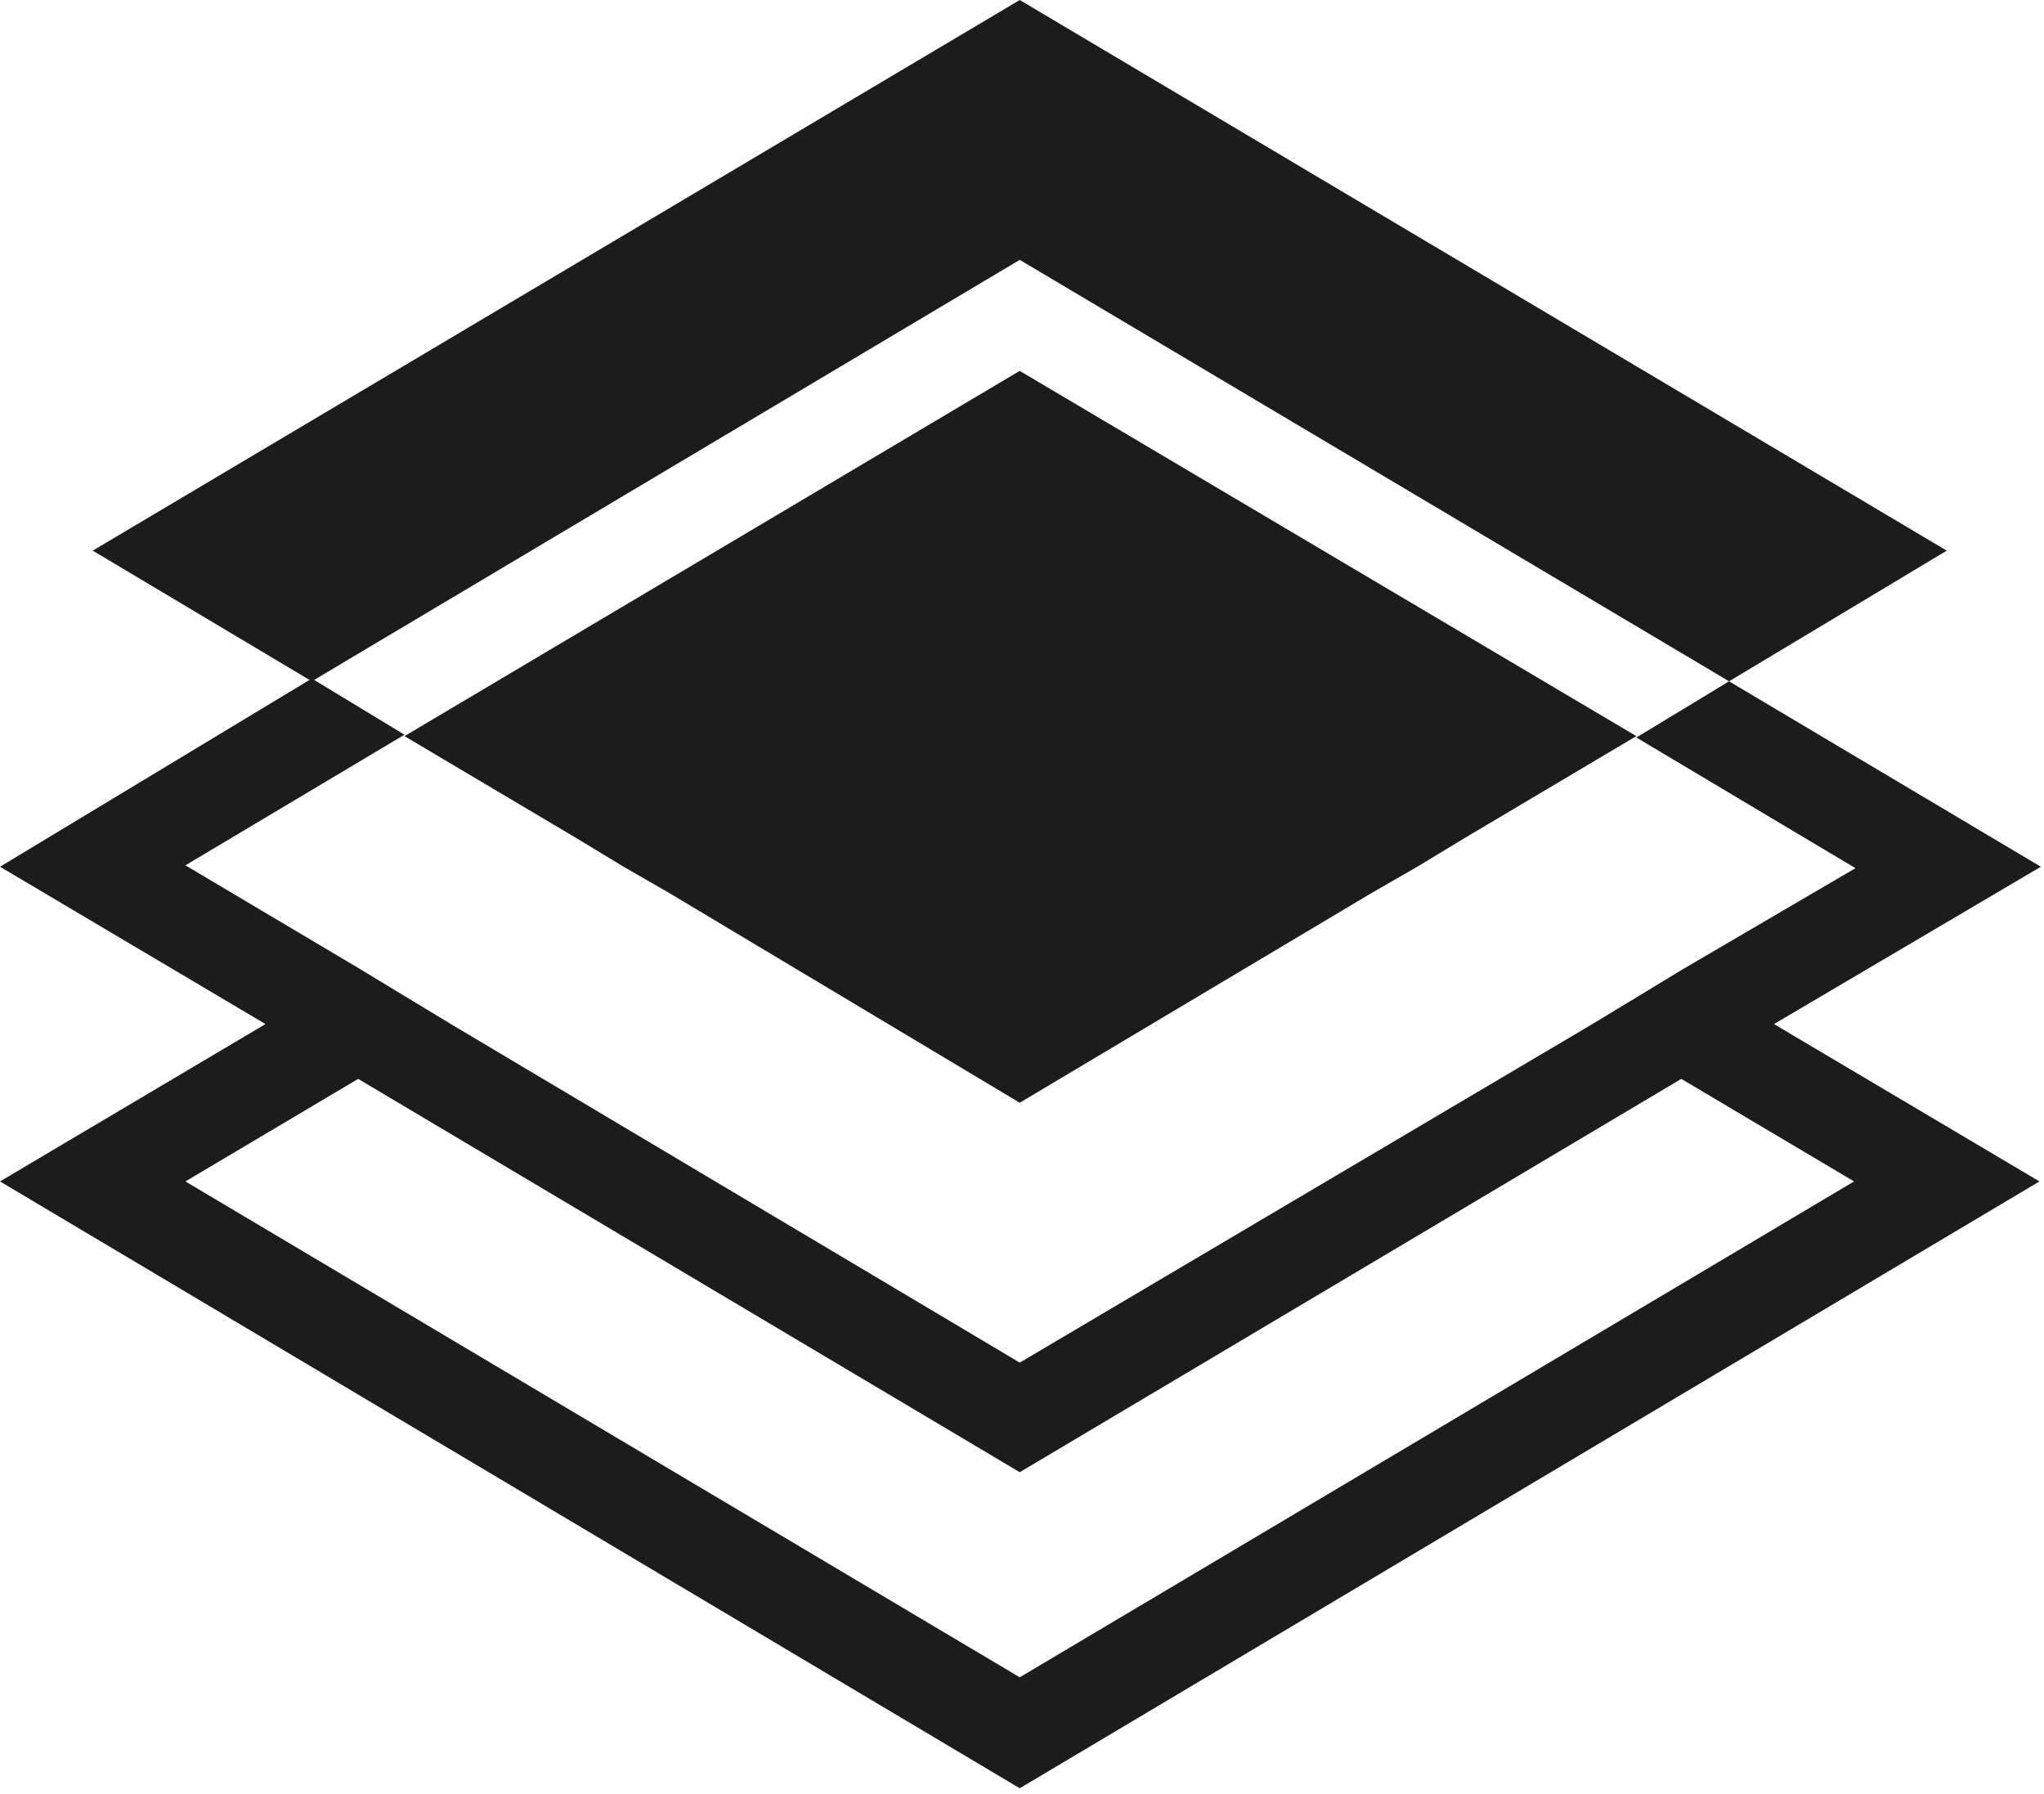
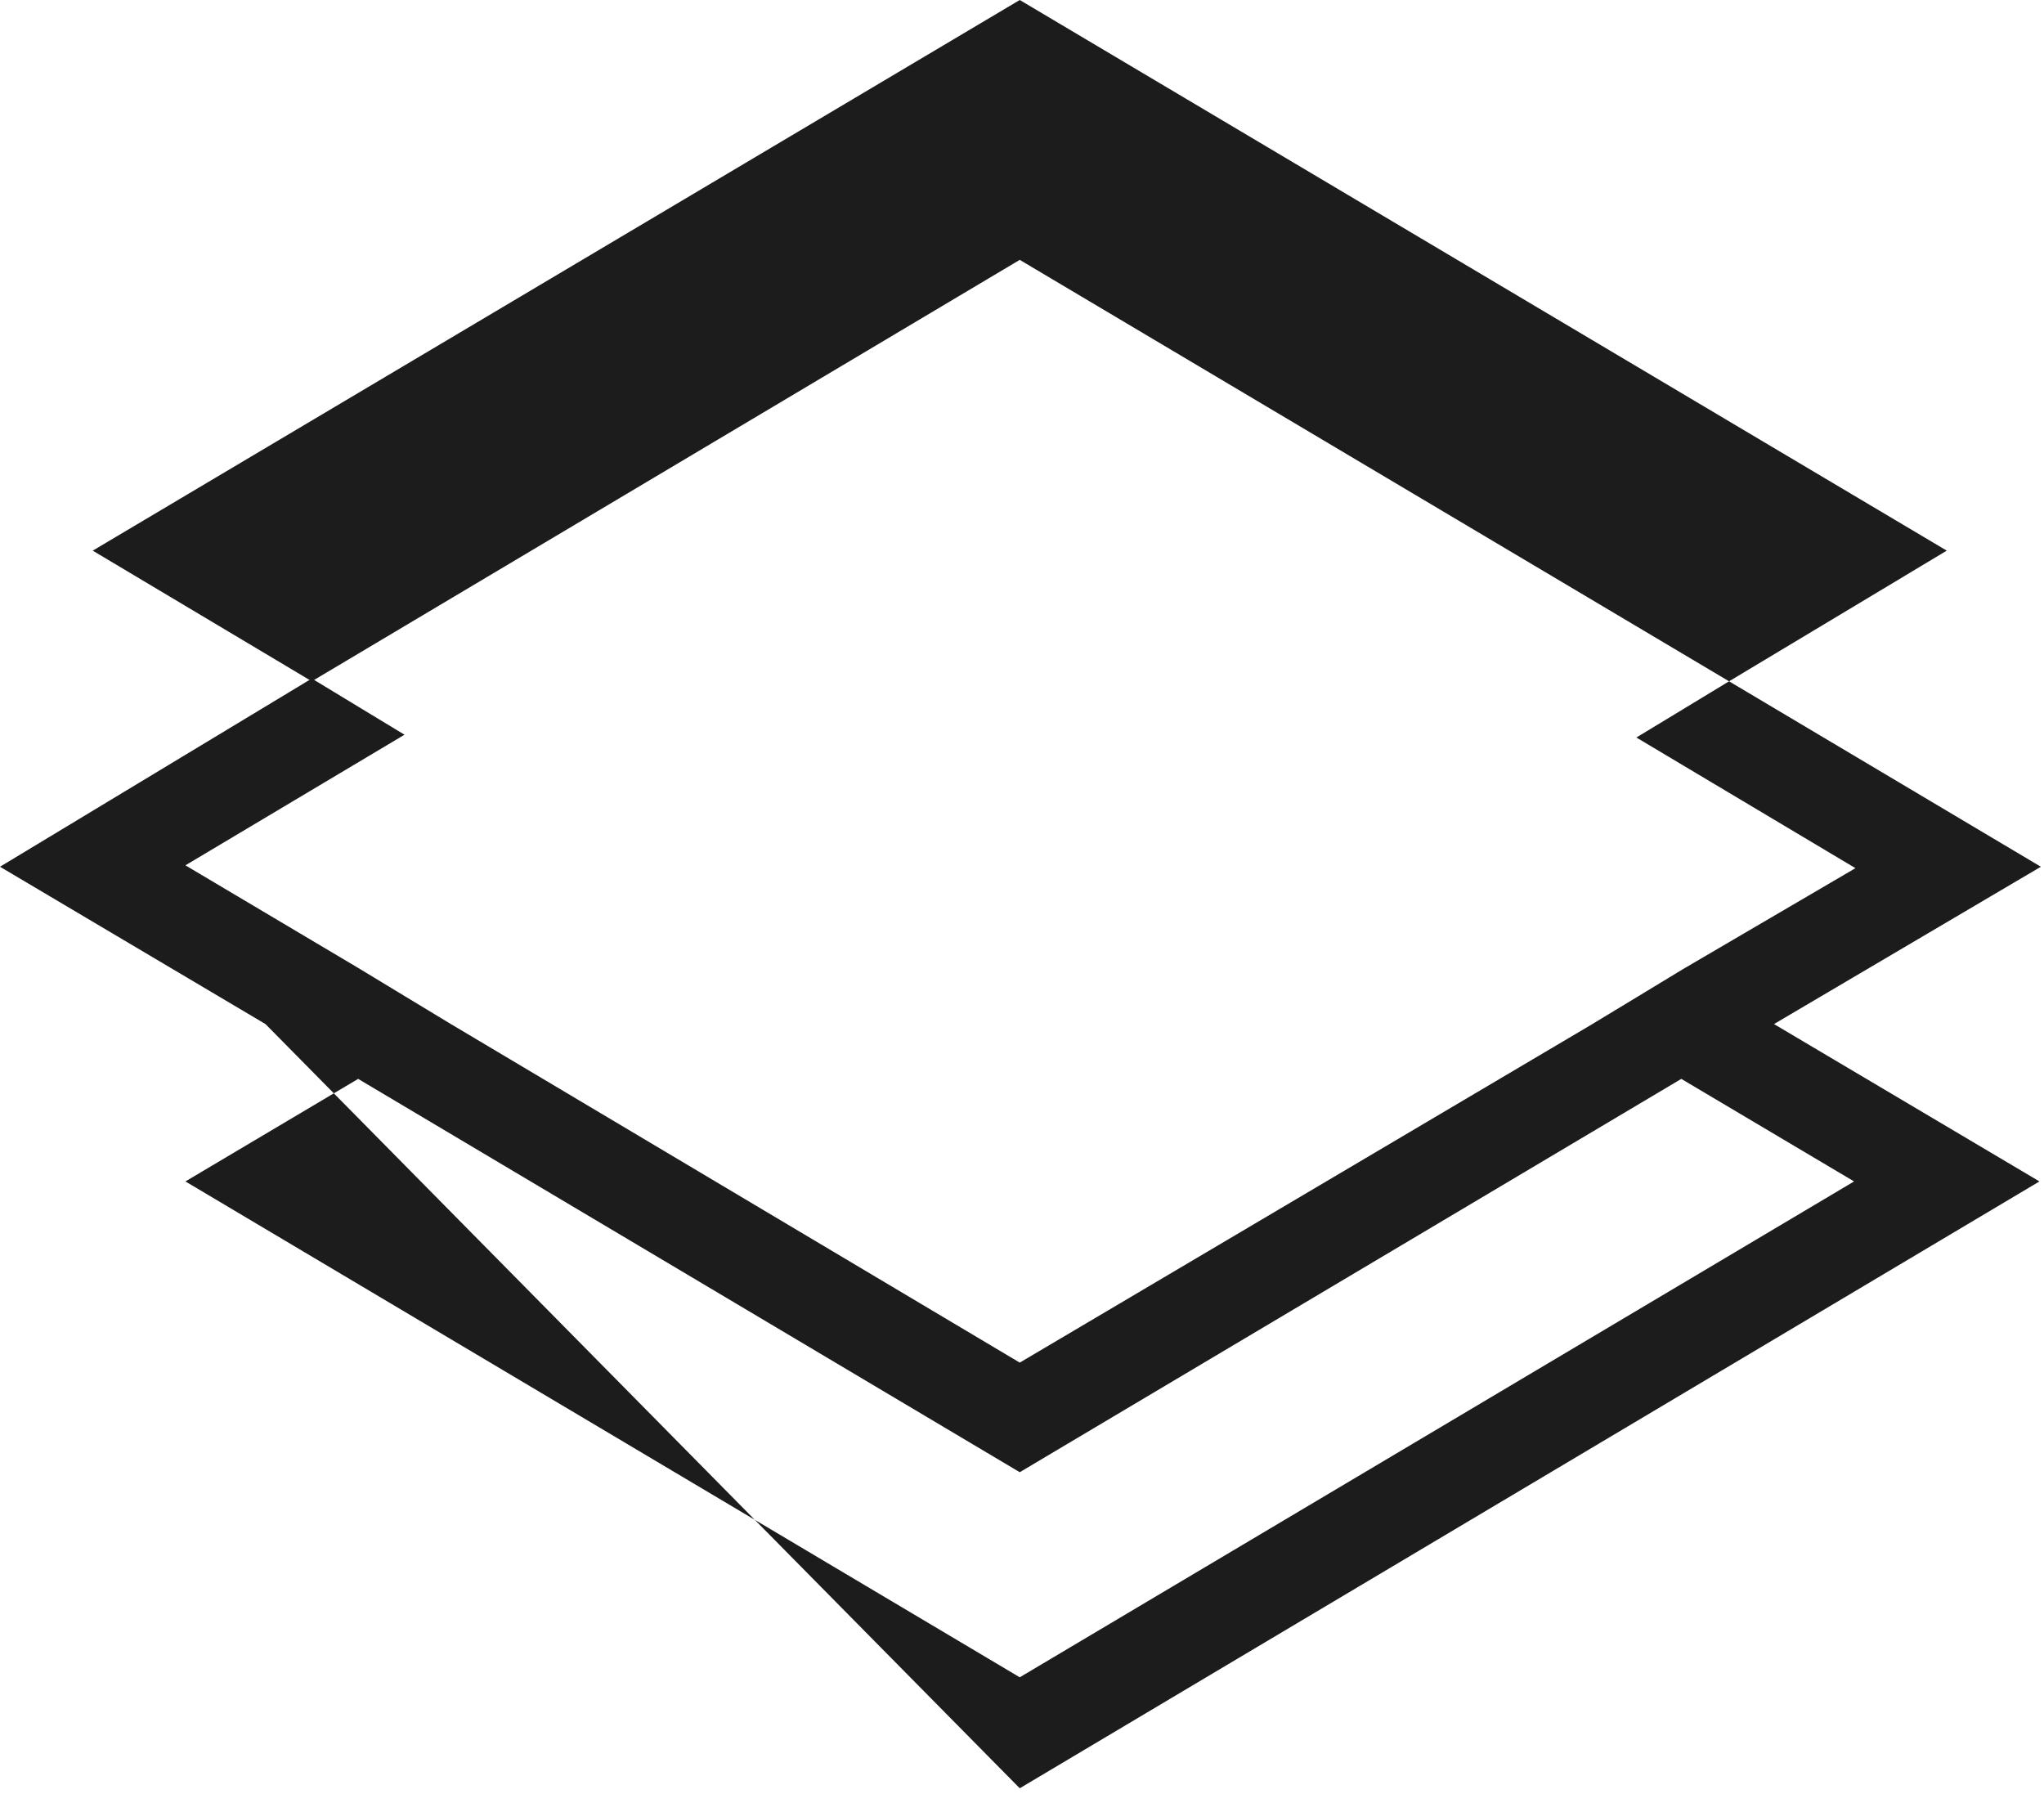
<svg xmlns="http://www.w3.org/2000/svg" width="49" height="43" viewBox="0 0 49 43" fill="none">
-   <path d="M48.925 20.776L41.45 16.331L40.339 17.005L39.228 17.678L44.48 20.81L40.339 23.234L39.228 23.908L38.116 24.581L24.446 32.662L10.809 24.547L9.697 23.874L8.586 23.201L4.445 20.742L9.697 17.611L8.586 16.938L7.475 16.264L0 20.776L6.364 24.547L0 28.319L24.446 42.865L48.891 28.319L42.527 24.547L48.925 20.776ZM44.447 28.319L24.446 40.205L4.445 28.319L8.586 25.861L24.446 35.289L40.305 25.861L44.447 28.319Z" fill="#1C1C1C" />
+   <path d="M48.925 20.776L41.45 16.331L40.339 17.005L39.228 17.678L44.48 20.81L40.339 23.234L39.228 23.908L38.116 24.581L24.446 32.662L10.809 24.547L9.697 23.874L8.586 23.201L4.445 20.742L9.697 17.611L8.586 16.938L7.475 16.264L0 20.776L6.364 24.547L24.446 42.865L48.891 28.319L42.527 24.547L48.925 20.776ZM44.447 28.319L24.446 40.205L4.445 28.319L8.586 25.861L24.446 35.289L40.305 25.861L44.447 28.319Z" fill="#1C1C1C" />
  <path d="M41.45 16.331L46.669 13.199L24.446 0L2.223 13.199L7.475 16.331L24.446 6.229L41.45 16.331Z" fill="#1C1C1C" />
-   <path d="M9.697 17.645L13.839 20.103L14.95 20.776L16.061 21.416L24.445 26.433L32.863 21.416L33.975 20.776L35.086 20.103L39.227 17.645L24.445 8.89L9.697 17.645Z" fill="#1C1C1C" />
</svg>